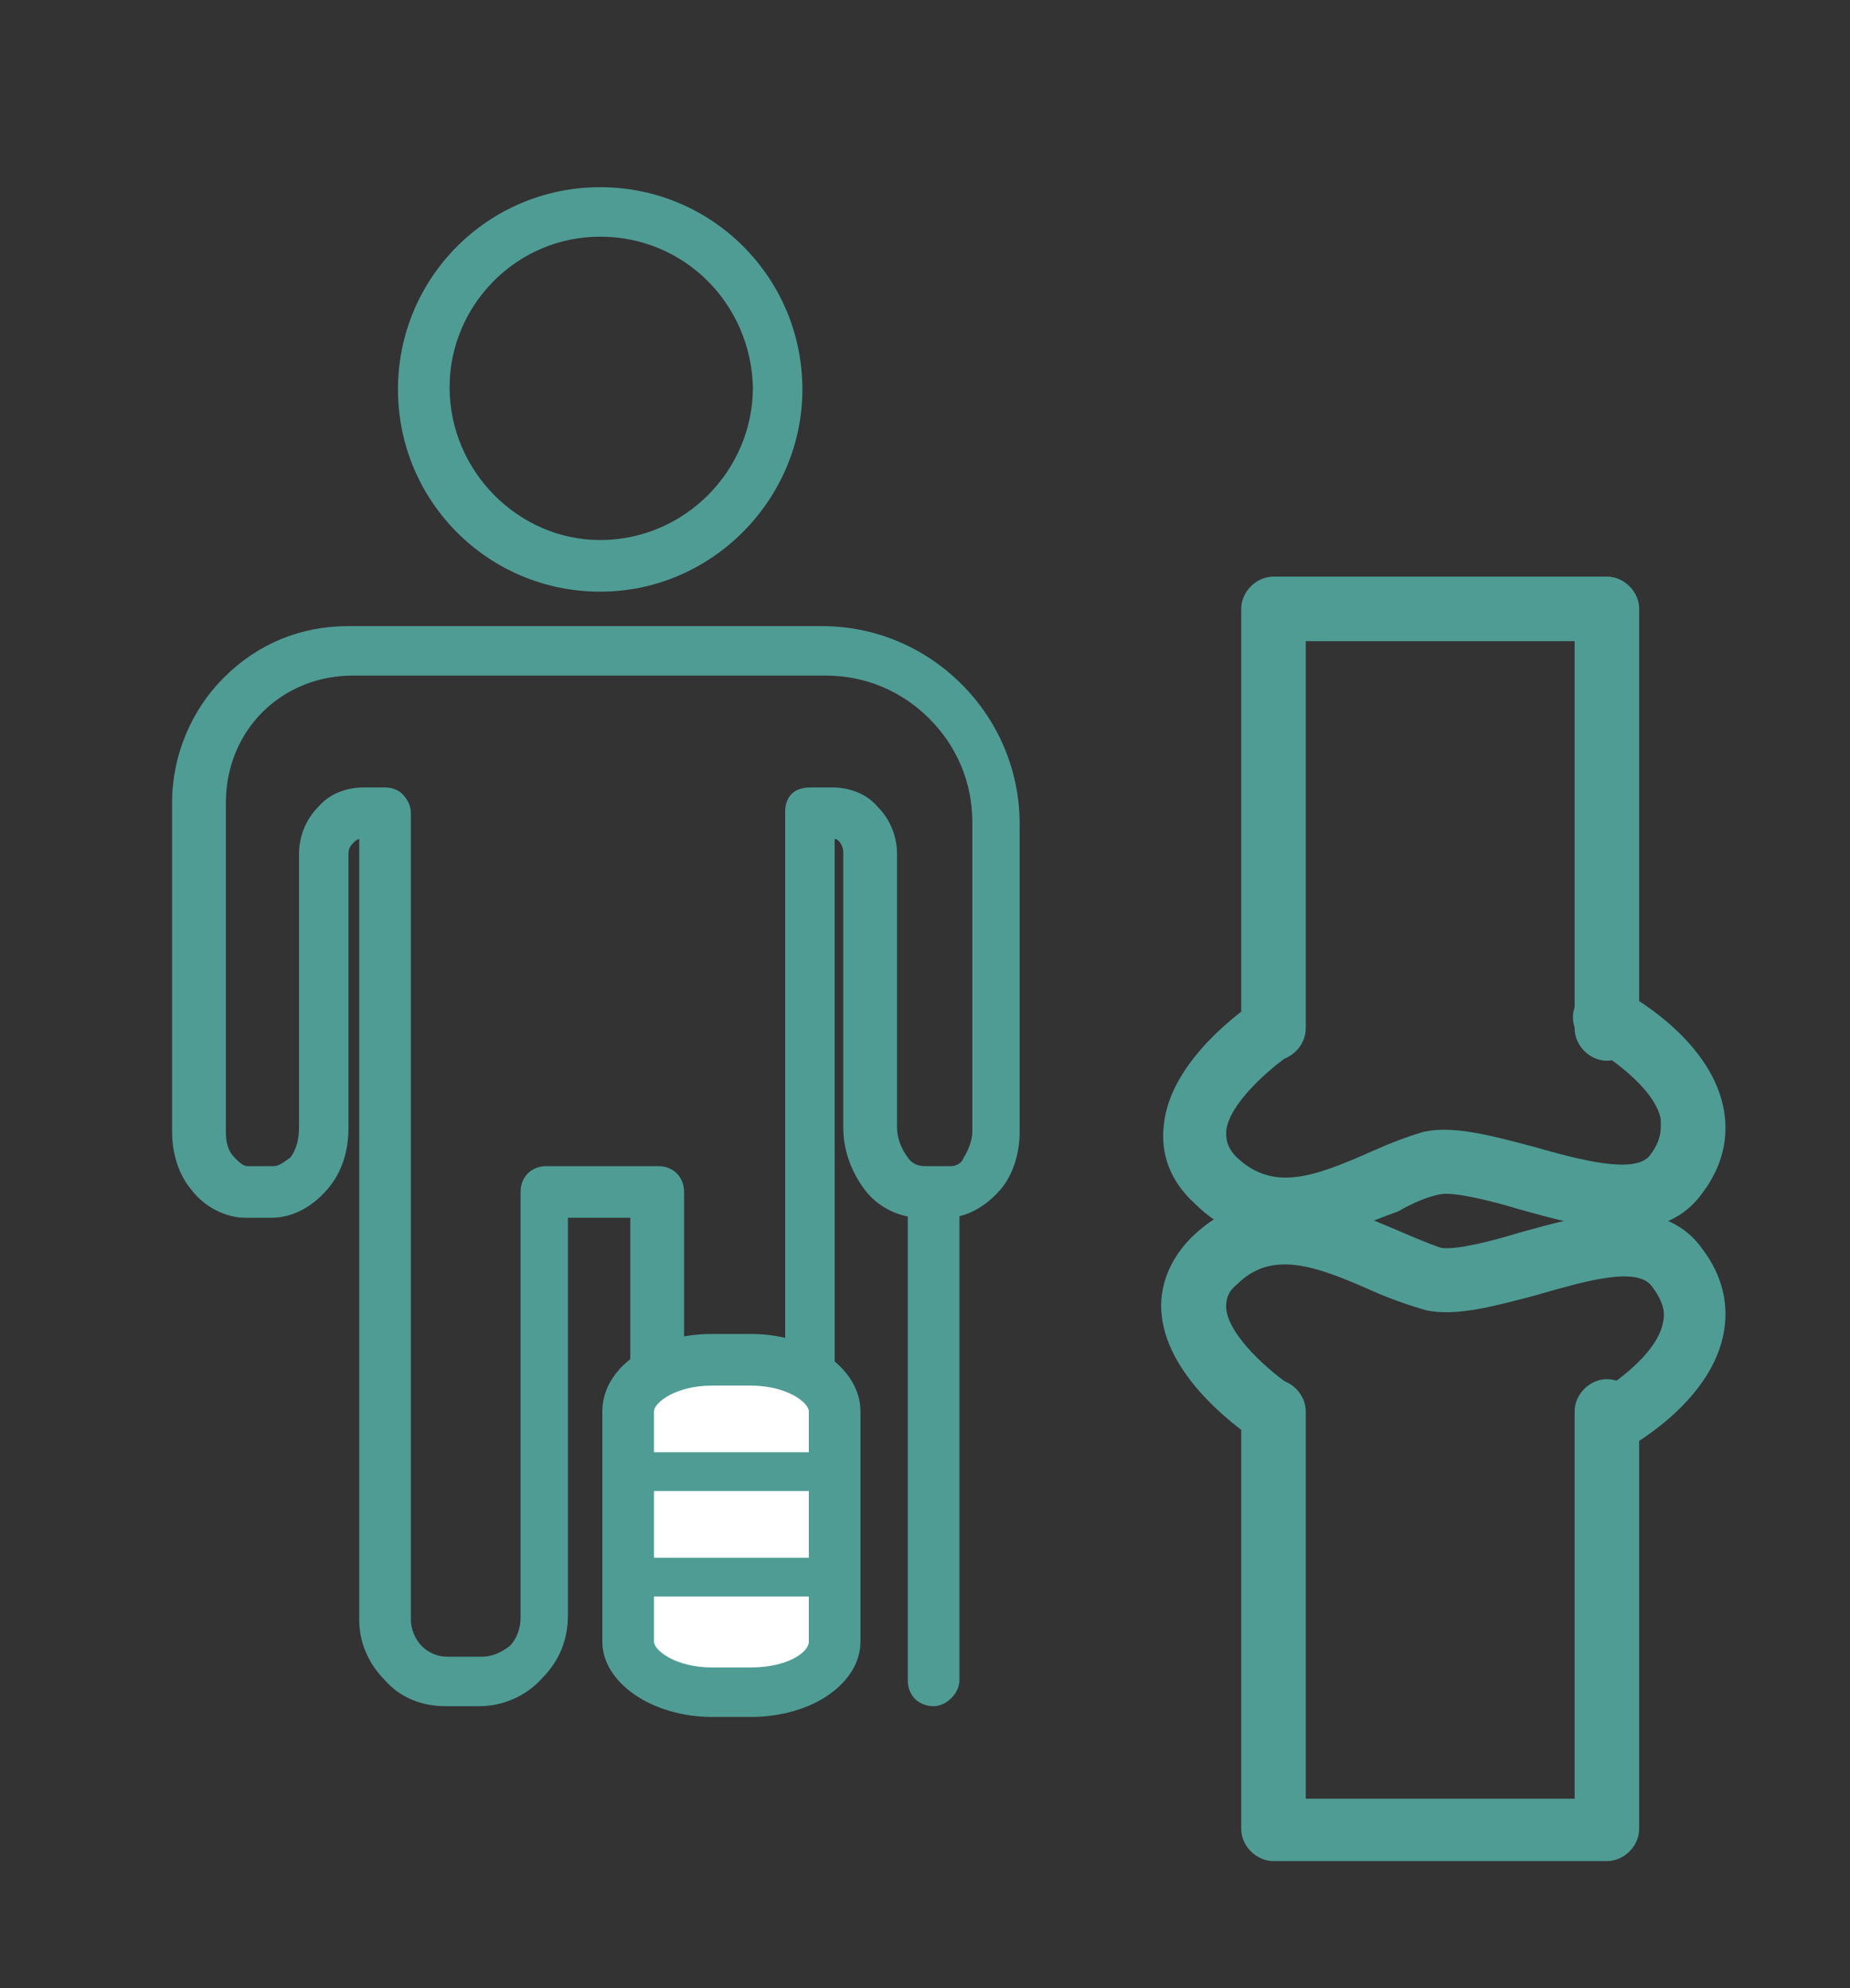
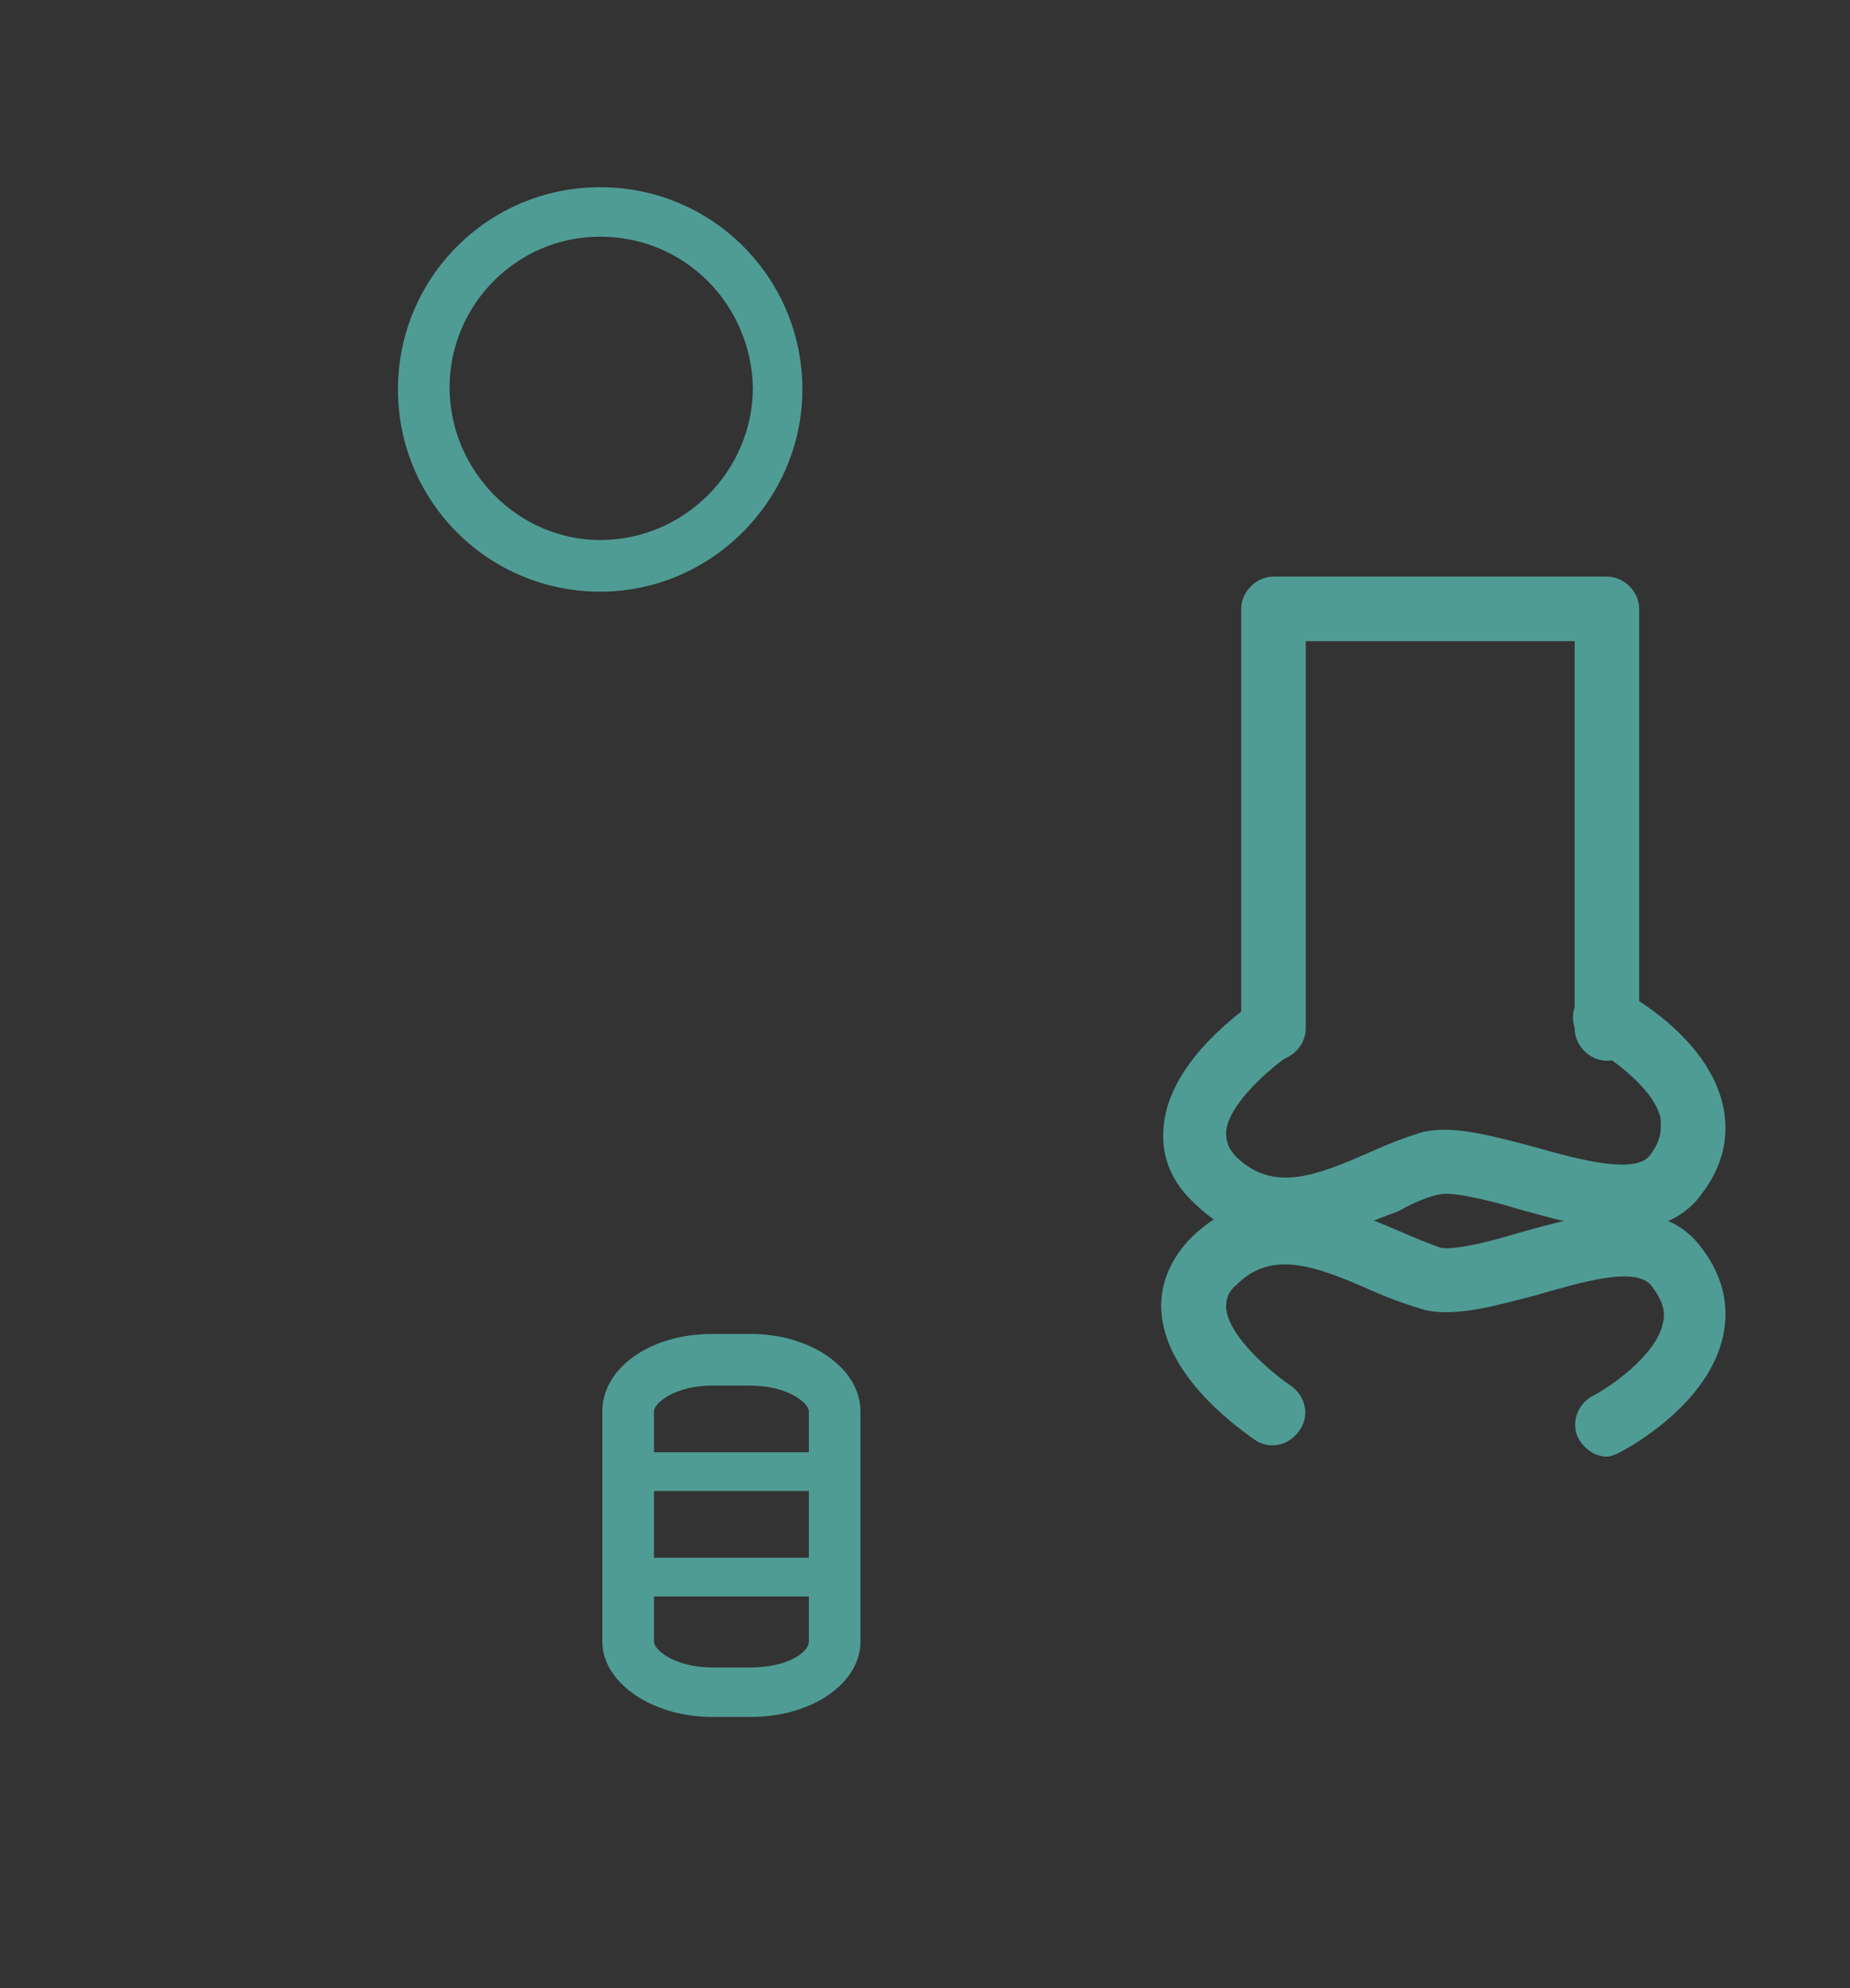
<svg xmlns="http://www.w3.org/2000/svg" version="1.1" id="レイヤー_1" x="0px" y="0px" viewBox="0 0 86 92.4" style="enable-background:new 0 0 86 92.4;" xml:space="preserve">
  <rect x="0" y="0" width="86" height="92.4" fill="#333333" stroke="none" />
  <style type="text/css">
	.st0{fill:#4F9C95;}
	.st1{fill:#FFFFFF;}
</style>
  <g>
    <g>
      <path class="st0" d="M59.8,57.7c-1.4,0-2.9-0.4-4.3-1.8c-1.4-1.3-1.5-2.7-1.4-3.6c0.3-3.1,3.9-5.5,4.3-5.8c0.7-0.4,1.6-0.2,2,0.4    c0.4,0.7,0.3,1.6-0.4,2.1c-0.9,0.6-2.9,2.3-3,3.6c0,0.3,0,0.7,0.5,1.2c1.7,1.6,3.6,0.9,6.3-0.3c0.9-0.4,1.7-0.7,2.4-0.9    c1.4-0.3,3.2,0.2,5.1,0.7c2.1,0.6,4.7,1.3,5.4,0.4c0.6-0.8,0.5-1.3,0.5-1.7c-0.3-1.5-2.6-3-3.3-3.4c-0.7-0.4-1-1.3-0.6-2    c0.4-0.7,1.3-1,2-0.6c0.4,0.2,4.1,2.2,4.8,5.4c0.3,1.4,0,2.8-1,4.1c-1.9,2.6-5.6,1.5-8.5,0.7c-1.3-0.4-3-0.8-3.6-0.7    c-0.6,0.1-1.3,0.4-2,0.8C63.6,56.8,61.7,57.7,59.8,57.7z" />
      <path class="st0" d="M74.7,49.3c-0.8,0-1.5-0.7-1.5-1.5v-18H60.7v18c0,0.8-0.7,1.5-1.5,1.5c-0.8,0-1.5-0.7-1.5-1.5V28.3    c0-0.8,0.7-1.5,1.5-1.5h15.5c0.8,0,1.5,0.7,1.5,1.5v19.4C76.2,48.6,75.5,49.3,74.7,49.3z" />
    </g>
    <g>
      <path class="st0" d="M74.7,67.7c-0.5,0-1-0.3-1.3-0.8c-0.4-0.7-0.1-1.6,0.6-2c0.8-0.4,3-1.9,3.3-3.4c0.1-0.4,0.1-0.9-0.5-1.7    c-0.7-1-3.3-0.2-5.4,0.4c-1.9,0.5-3.7,1-5.1,0.7c-0.7-0.2-1.6-0.5-2.5-0.9c-2.7-1.2-4.7-1.9-6.3-0.3C57,60.1,57,60.5,57,60.8    c0.1,1.3,2.1,3,3,3.6c0.7,0.5,0.9,1.4,0.4,2.1c-0.5,0.7-1.4,0.9-2.1,0.4c-0.4-0.3-4-2.7-4.3-5.8c-0.1-0.9,0.1-2.3,1.4-3.6    c3.2-3.1,7-1.4,9.6-0.3c0.7,0.3,1.4,0.6,2,0.8c0.7,0.1,2.3-0.3,3.6-0.7c2.9-0.8,6.6-1.9,8.5,0.7c1,1.3,1.3,2.7,1,4.1    c-0.7,3.2-4.4,5.2-4.8,5.4C75.1,67.6,74.9,67.7,74.7,67.7z" />
-       <path class="st0" d="M74.7,86.5H59.2c-0.8,0-1.5-0.7-1.5-1.5V65.6c0-0.8,0.7-1.5,1.5-1.5c0.8,0,1.5,0.7,1.5,1.5v18h12.5v-18    c0-0.8,0.7-1.5,1.5-1.5s1.5,0.7,1.5,1.5V85C76.2,85.8,75.5,86.5,74.7,86.5z" />
    </g>
  </g>
  <g>
    <path class="st0" d="M27.9,27.5c-5.2,0-9.4-4.2-9.4-9.4c0-5.2,4.2-9.4,9.4-9.4c5.2,0,9.4,4.2,9.4,9.4   C37.3,23.2,33.1,27.5,27.9,27.5z M27.9,11c-3.9,0-7,3.2-7,7c0,3.9,3.2,7.1,7,7.1c3.9,0,7.1-3.2,7.1-7.1C34.9,14.1,31.8,11,27.9,11z   " />
-     <path class="st0" d="M22.3,79.3h-1.6c-1.1,0-2.1-0.4-2.8-1.2c-0.8-0.8-1.2-1.8-1.2-2.8V39c-0.1,0-0.2,0.1-0.3,0.2   c-0.2,0.2-0.2,0.4-0.2,0.5v12.7c0,1.1-0.3,2.1-1,2.9c-0.7,0.8-1.6,1.3-2.6,1.3h-1.2c-0.9,0-1.9-0.5-2.5-1.3C8.3,54.6,8,53.6,8,52.6   V37.3c0-2.2,0.9-4.3,2.4-5.8c1.6-1.6,3.6-2.4,5.8-2.4l22,0c2.5,0,4.8,1,6.5,2.7c1.7,1.7,2.7,4,2.7,6.5v14.3c0,1-0.3,2-0.9,2.7   c-0.7,0.8-1.6,1.3-2.5,1.3h-1.2c-1,0-2-0.5-2.6-1.3c-0.6-0.8-1-1.8-1-2.9V39.6c0-0.2-0.1-0.4-0.2-0.5C38.9,39,38.9,39,38.8,39v36.1   c0,0.7-0.5,1.2-1.2,1.2h-7.1c-0.7,0-1.2-0.5-1.2-1.2V56.6h-2.9v18.5c0,1.1-0.4,2.1-1.2,2.9C24.5,78.8,23.4,79.3,22.3,79.3z    M17.9,36.6c0.3,0,0.6,0.1,0.8,0.3c0.2,0.2,0.4,0.5,0.4,0.9v37.5c0,0.4,0.2,0.9,0.5,1.2c0.3,0.3,0.7,0.5,1.2,0.5h1.6   c0.5,0,0.9-0.2,1.3-0.5c0.3-0.3,0.5-0.8,0.5-1.3V55.4c0-0.7,0.5-1.2,1.2-1.2h5.2c0.7,0,1.2,0.5,1.2,1.2v18.5h4.7V37.7   c0-0.3,0.1-0.6,0.3-0.8c0.2-0.2,0.5-0.3,0.9-0.3l1,0c0.8,0,1.6,0.3,2.1,0.9c0.6,0.6,0.9,1.4,0.9,2.2v12.7c0,0.5,0.2,1,0.5,1.4   c0.2,0.3,0.5,0.4,0.8,0.4h1.2c0.2,0,0.5-0.1,0.6-0.4c0.2-0.3,0.4-0.8,0.4-1.2V38.2c0-1.8-0.7-3.5-2-4.8c-1.3-1.3-3-2-4.8-2l-22,0   c-1.6,0-3.1,0.6-4.2,1.7c-1.1,1.1-1.7,2.6-1.7,4.2v15.3c0,0.5,0.1,0.9,0.4,1.2c0.2,0.2,0.4,0.4,0.6,0.4h1.2c0.3,0,0.5-0.2,0.8-0.4   c0.3-0.4,0.4-0.9,0.4-1.4V39.7c0-0.8,0.3-1.6,0.9-2.2c0.5-0.6,1.3-0.9,2.1-0.9L17.9,36.6C17.9,36.6,17.9,36.6,17.9,36.6z" />
    <g>
-       <path class="st1" d="M38.8,76.2c0,1.3-1.7,2.4-3.9,2.4h-1.8c-2.1,0-3.9-1.1-3.9-2.4V65.6c0-1.3,1.7-2.4,3.9-2.4h1.8    c2.1,0,3.9,1.1,3.9,2.4V76.2z" />
      <path class="st0" d="M34.9,79.8h-1.8c-2.8,0-5.1-1.6-5.1-3.5V65.6c0-2,2.2-3.6,5.1-3.6h1.8c2.8,0,5.1,1.6,5.1,3.6v10.7    C40,78.2,37.8,79.8,34.9,79.8z M33.1,64.4c-1.7,0-2.7,0.8-2.7,1.2v10.7c0,0.4,1,1.2,2.7,1.2h1.8c1.7,0,2.7-0.7,2.7-1.2V65.6    c0-0.4-1-1.2-2.7-1.2H33.1z" />
    </g>
-     <path class="st0" d="M43.4,79.3c-0.7,0-1.2-0.5-1.2-1.2V55.5c0-0.7,0.5-1.2,1.2-1.2c0.7,0,1.2,0.5,1.2,1.2v22.6   C44.6,78.7,44,79.3,43.4,79.3z" />
    <path class="st0" d="M38.8,69.3h-9.6c-0.5,0-0.9-0.4-0.9-0.9s0.4-0.9,0.9-0.9h9.6c0.5,0,0.9,0.4,0.9,0.9S39.3,69.3,38.8,69.3z" />
    <path class="st0" d="M38.8,74.2h-9.6c-0.5,0-0.9-0.4-0.9-0.9c0-0.5,0.4-0.9,0.9-0.9h9.6c0.5,0,0.9,0.4,0.9,0.9   C39.7,73.8,39.3,74.2,38.8,74.2z" />
  </g>
  <g>
</g>
  <g>
</g>
  <g>
</g>
  <g>
</g>
  <g>
</g>
  <g>
</g>
</svg>